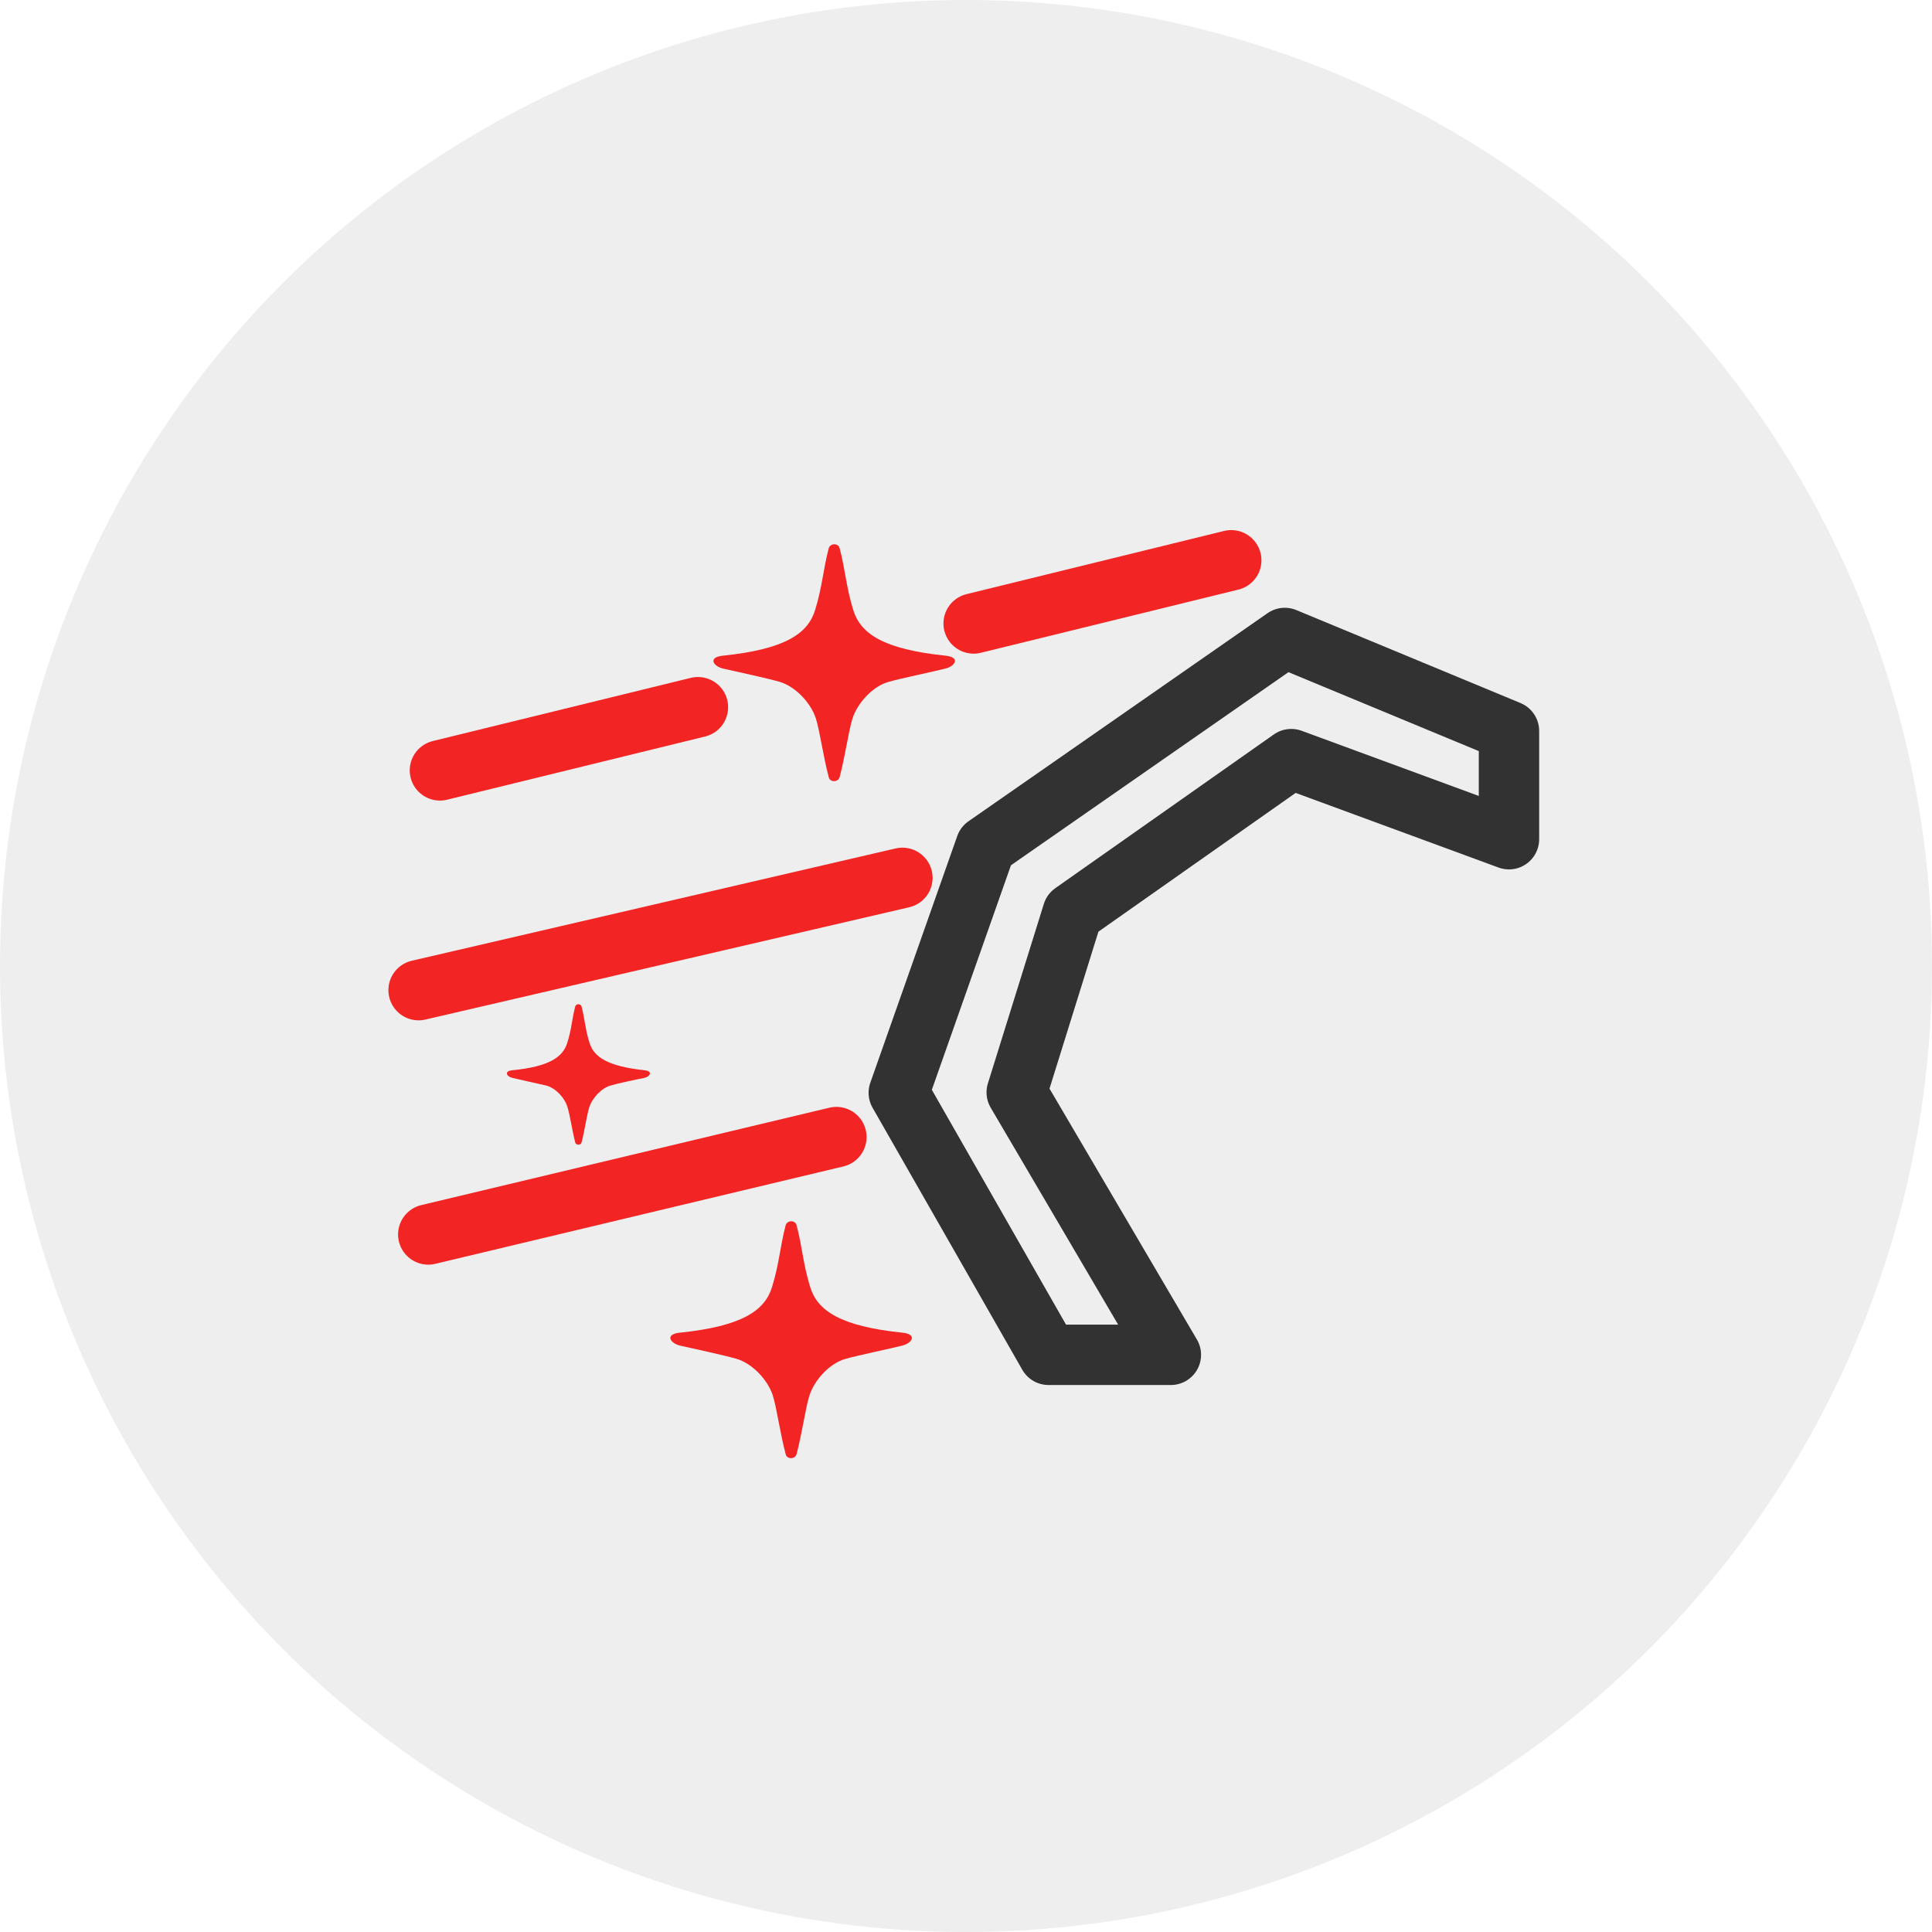
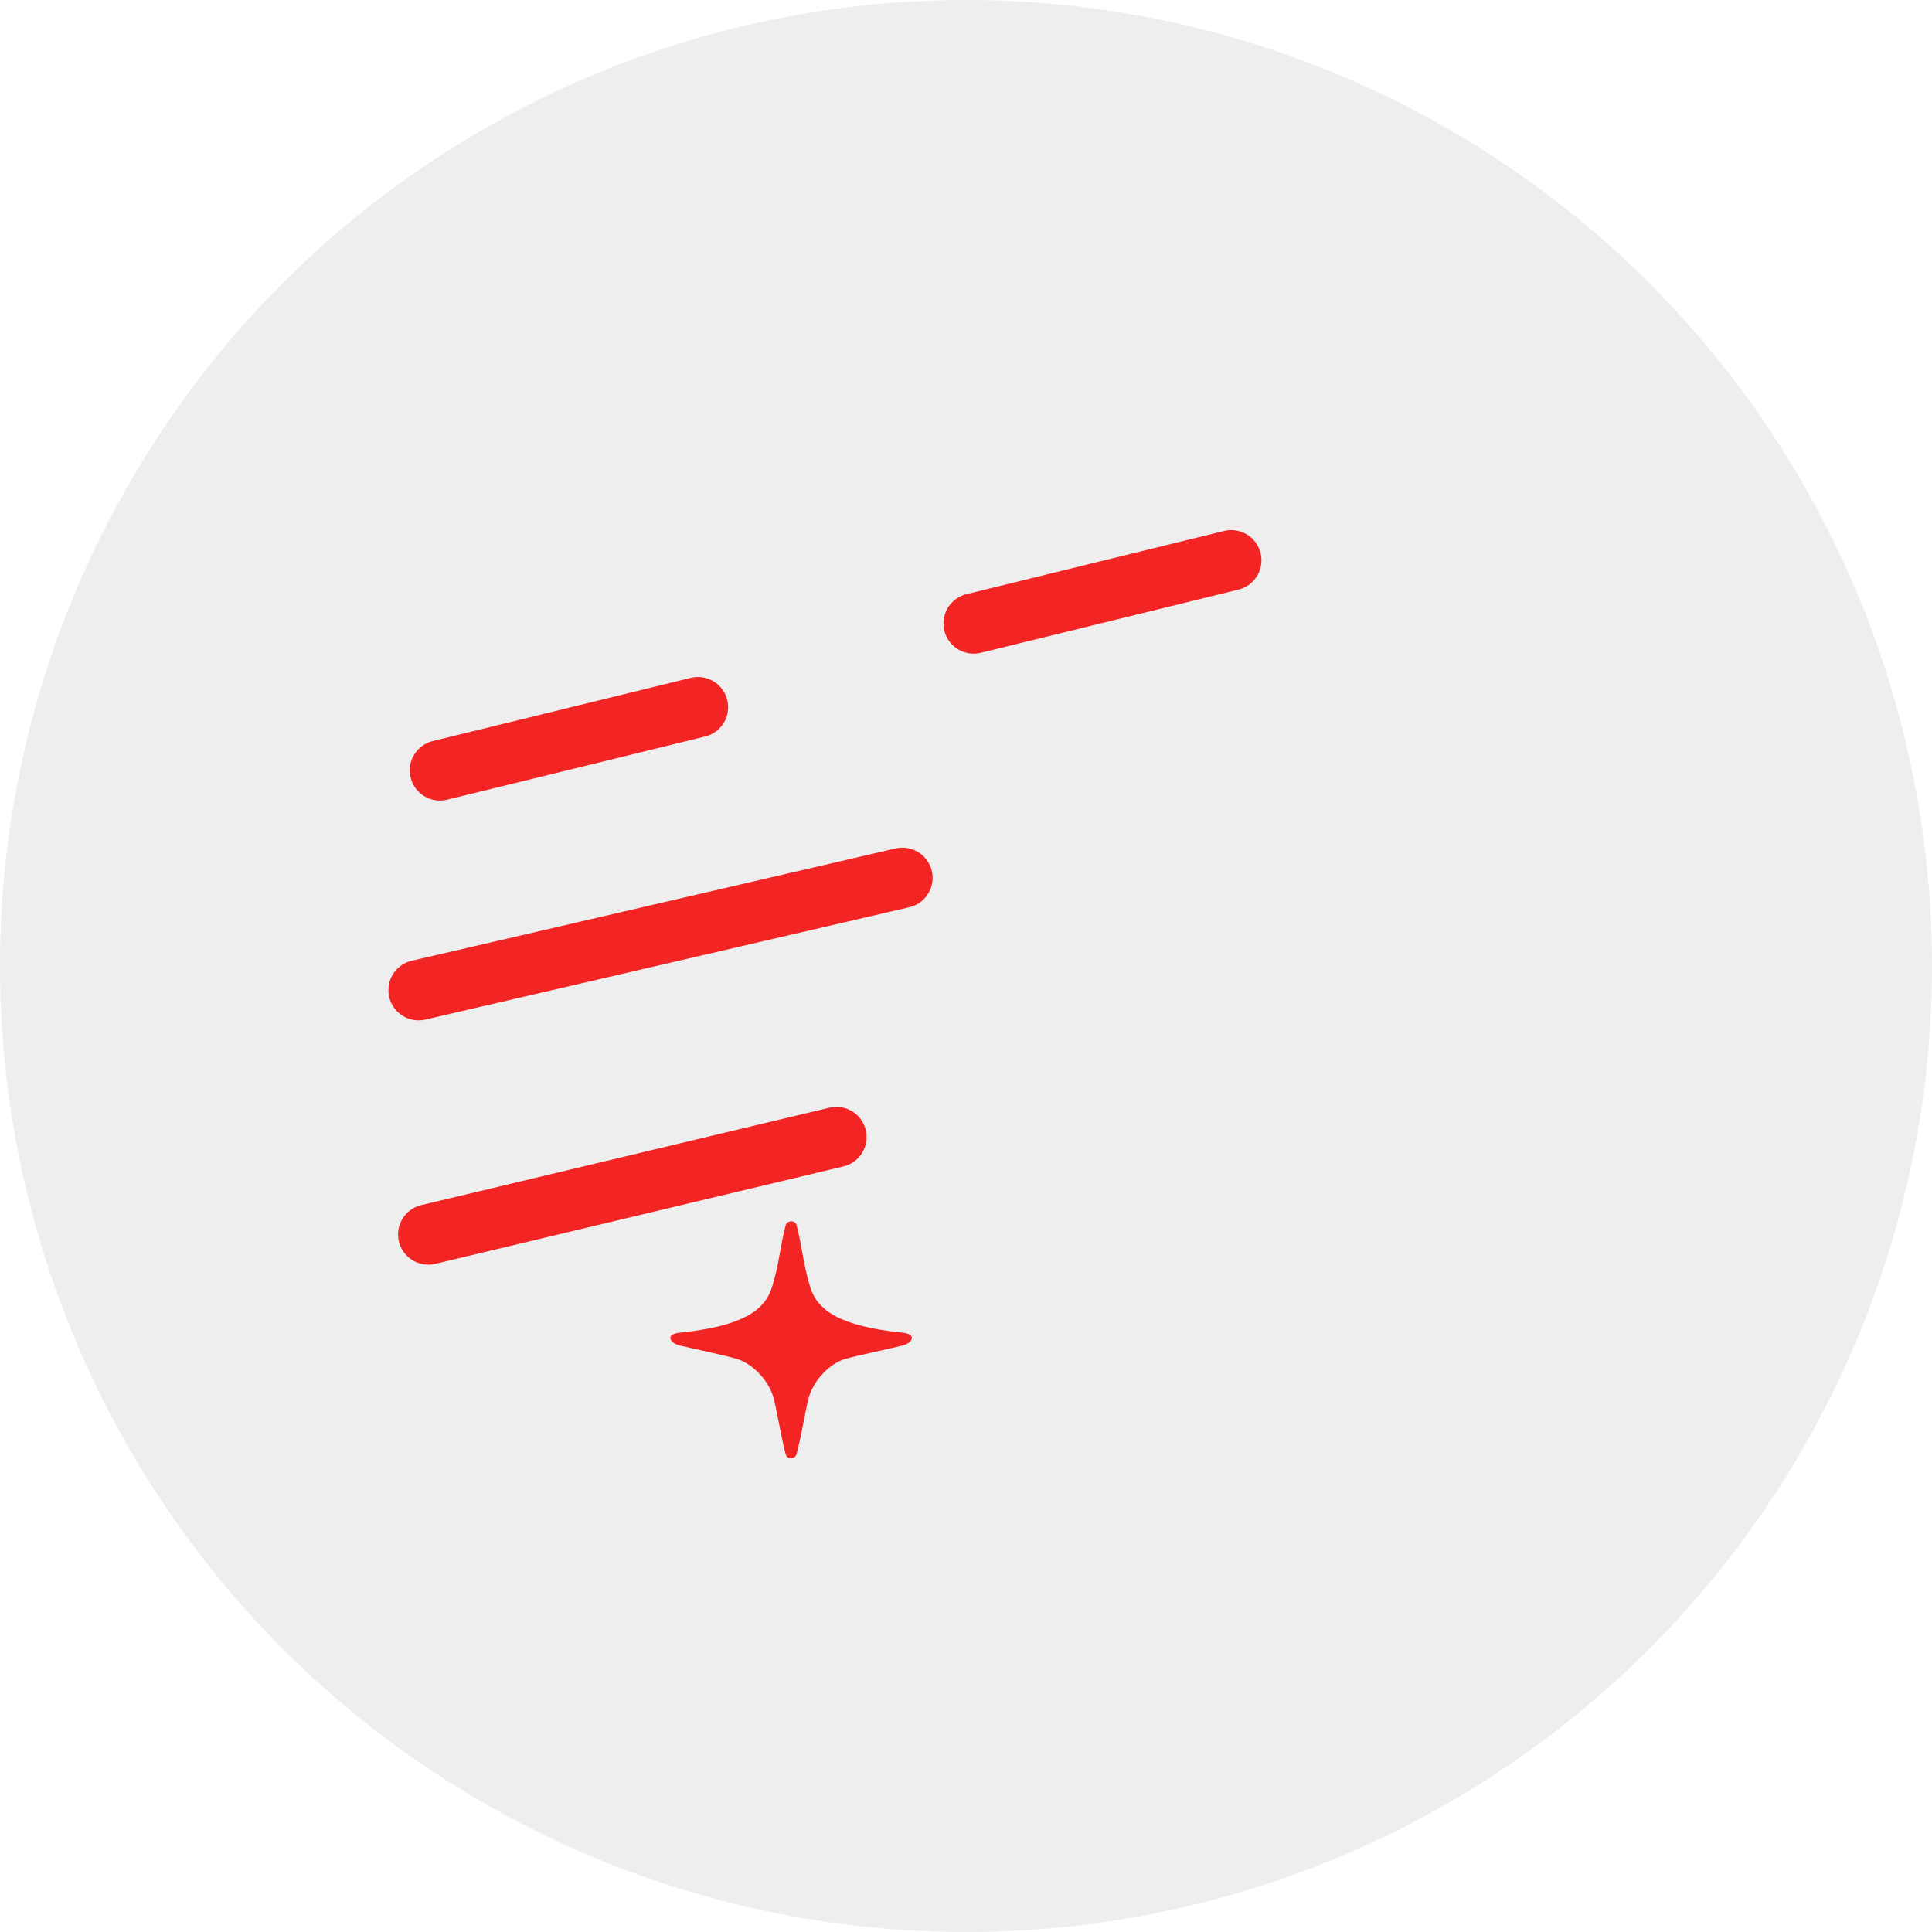
<svg xmlns="http://www.w3.org/2000/svg" id="_Слой_1" data-name="Слой 1" viewBox="0 0 48 48">
  <defs>
    <style>
      .cls-1 {
        stroke: #f32424;
      }

      .cls-1, .cls-2 {
        fill: none;
        stroke-linecap: round;
        stroke-linejoin: round;
        stroke-width: 1.5px;
      }

      .cls-3 {
        fill: #f32424;
      }

      .cls-2 {
        stroke: #323232;
      }

      .cls-4 {
        fill: #eee;
      }
    </style>
  </defs>
  <circle class="cls-4" cx="24" cy="24" r="24" />
-   <polygon class="cls-2" points="29.09 33.66 25.26 27.14 26.65 22.68 32.08 18.86 37.49 20.85 37.49 18.16 31.92 15.85 24.49 21.02 22.33 27.15 26.05 33.66 29.09 33.66" />
  <line class="cls-1" x1="10.4" y1="24.6" x2="22.42" y2="21.81" />
  <line class="cls-1" x1="24.19" y1="15.49" x2="30.59" y2="13.92" />
  <line class="cls-1" x1="10.93" y1="19.14" x2="17.34" y2="17.57" />
  <line class="cls-1" x1="10.64" y1="30.67" x2="20.78" y2="28.25" />
-   <path class="cls-3" d="M23.49,16.29c-1.55-.16-2.11-.55-2.29-1.13-.18-.58-.2-1.02-.34-1.54-.03-.13-.23-.13-.27,0-.14,.53-.16,.96-.34,1.54-.18,.58-.74,.97-2.29,1.13-.38,.04-.24,.26,0,.32,.27,.06,1.14,.25,1.41,.33,.38,.11,.77,.51,.9,.91,.1,.32,.18,.93,.32,1.46,.03,.13,.23,.13,.27,0,.14-.53,.22-1.14,.32-1.46,.13-.4,.52-.81,.9-.91,.27-.08,1.14-.26,1.41-.33,.24-.06,.38-.28,0-.32Z" />
  <path class="cls-3" d="M22.42,33.11c-1.55-.16-2.11-.55-2.29-1.13-.18-.58-.2-1.02-.34-1.54-.03-.13-.23-.13-.27,0-.14,.53-.16,.96-.34,1.54-.18,.58-.74,.97-2.29,1.13-.38,.04-.24,.26,0,.32,.27,.06,1.14,.25,1.41,.33,.38,.11,.77,.51,.9,.91,.1,.32,.18,.93,.32,1.46,.03,.13,.23,.13,.27,0,.14-.53,.22-1.14,.32-1.46,.13-.4,.52-.81,.9-.91,.27-.08,1.14-.26,1.41-.33,.24-.06,.38-.28,0-.32Z" />
-   <path class="cls-3" d="M16.01,26.59c-.92-.1-1.25-.33-1.36-.67-.11-.34-.12-.6-.2-.91-.02-.08-.14-.08-.16,0-.08,.31-.09,.57-.2,.91-.11,.34-.44,.58-1.36,.67-.22,.02-.14,.16,0,.19,.16,.04,.67,.15,.84,.19,.23,.06,.46,.3,.53,.54,.06,.19,.11,.55,.19,.87,.02,.08,.14,.08,.16,0,.08-.31,.13-.68,.19-.87,.08-.24,.31-.48,.53-.54,.16-.05,.68-.16,.84-.19,.14-.03,.22-.17,0-.19Z" />
+   <path class="cls-3" d="M16.01,26.59Z" />
</svg>